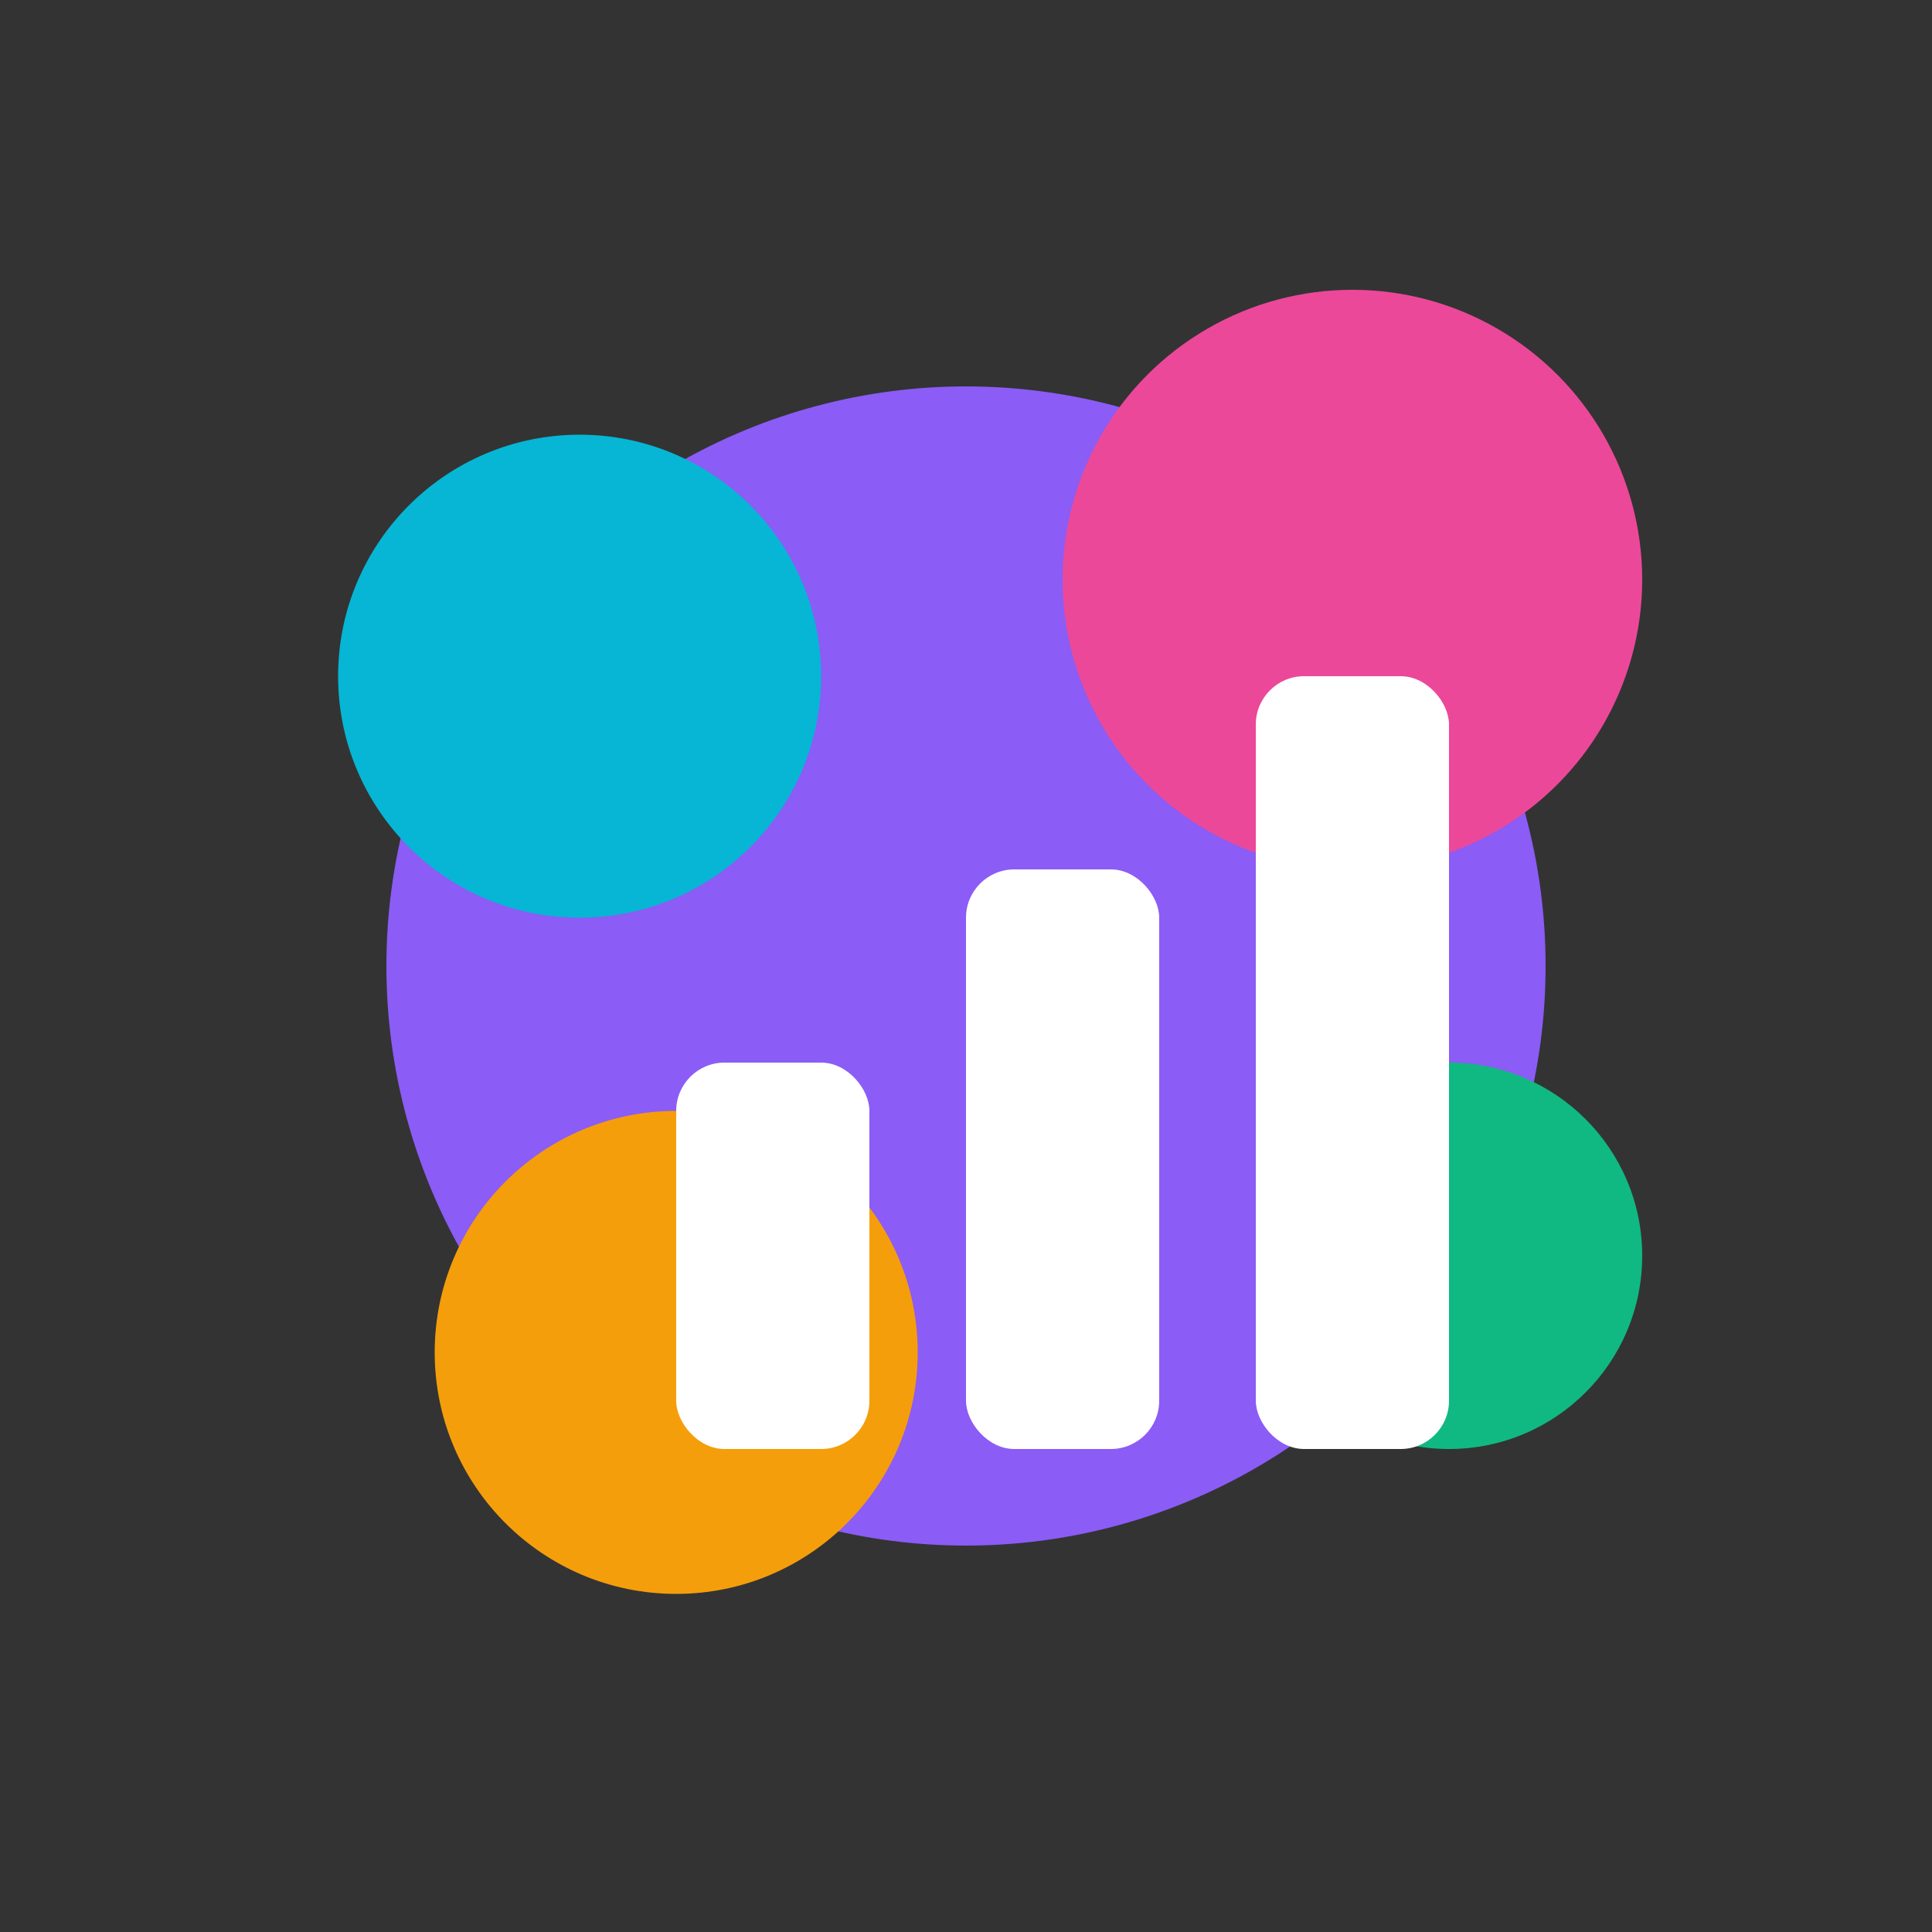
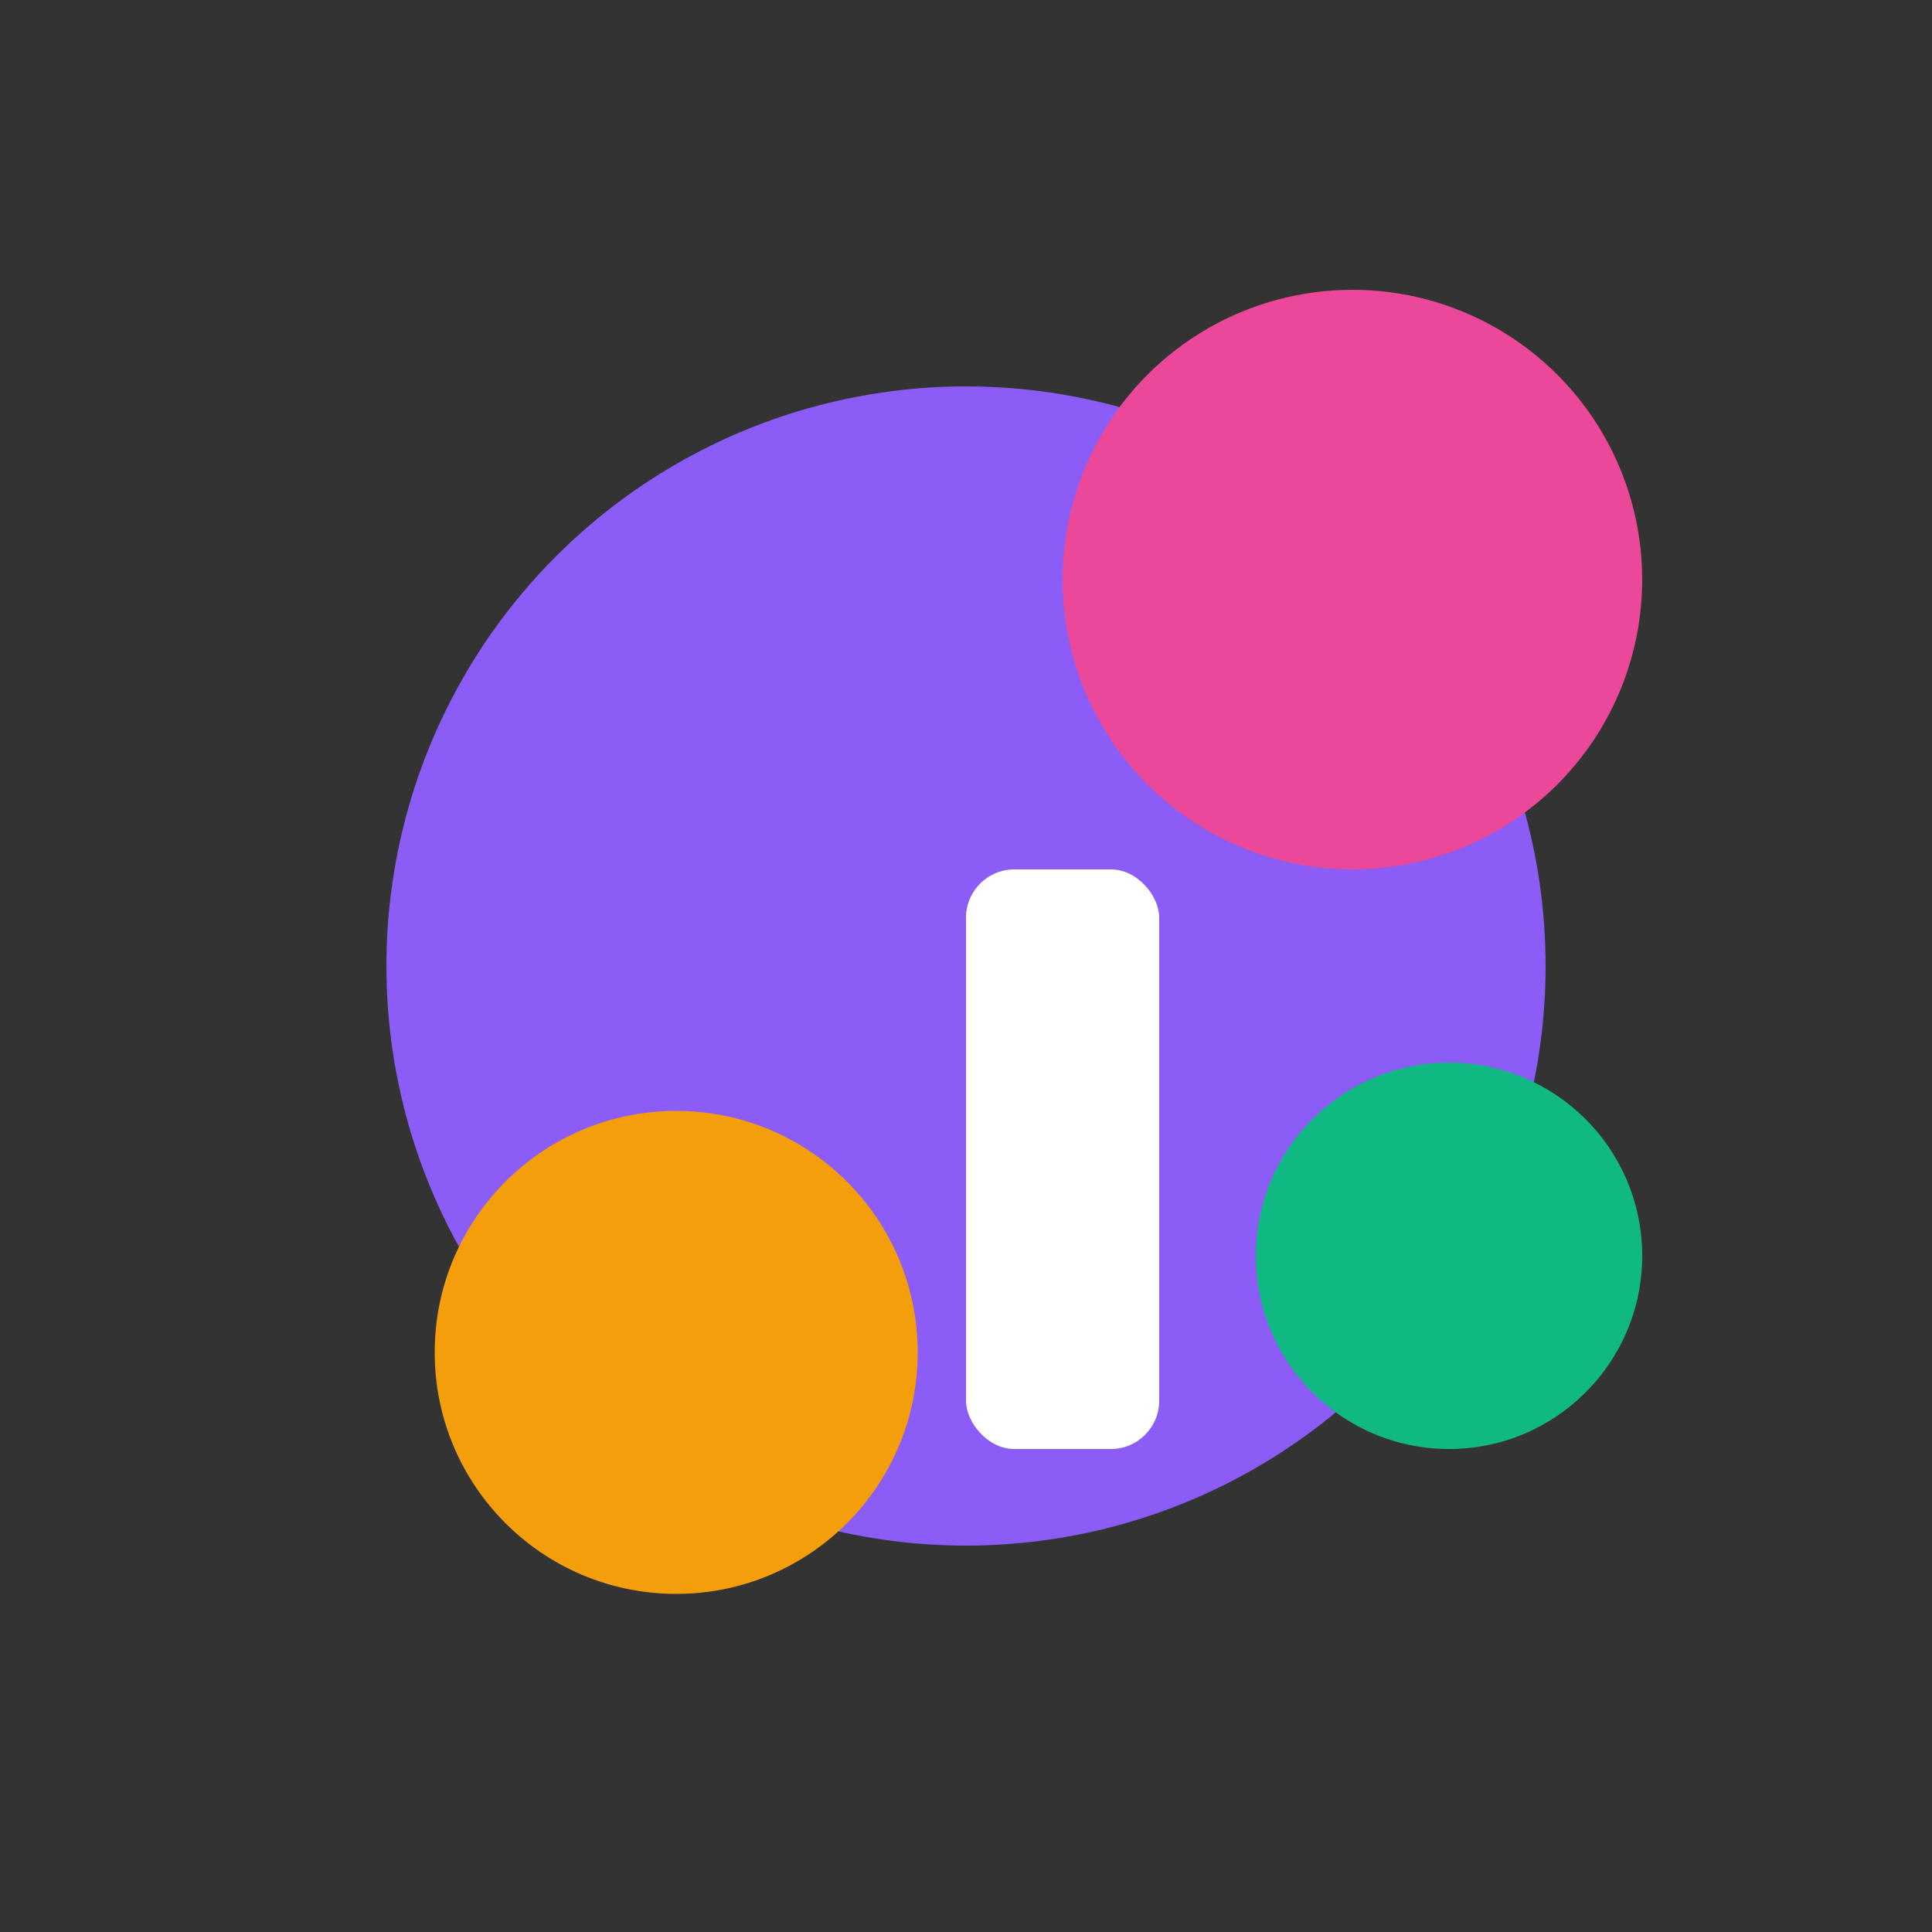
<svg xmlns="http://www.w3.org/2000/svg" viewBox="0 0 40 40">
  <rect x="0" y="0" width="40" height="40" fill="#333333" stroke="none" />
  <circle cx="20" cy="20" r="12" fill="#8b5cf6" />
  <circle cx="28" cy="12" r="6" fill="#ec4899" />
-   <circle cx="12" cy="14" r="5" fill="#06b6d4" />
  <circle cx="14" cy="28" r="5" fill="#f59e0b" />
  <circle cx="30" cy="26" r="4" fill="#10b981" />
-   <rect x="14" y="22" width="4" height="8" rx="1" fill="white" />
  <rect x="20" y="18" width="4" height="12" rx="1" fill="white" />
-   <rect x="26" y="14" width="4" height="16" rx="1" fill="white" />
</svg>